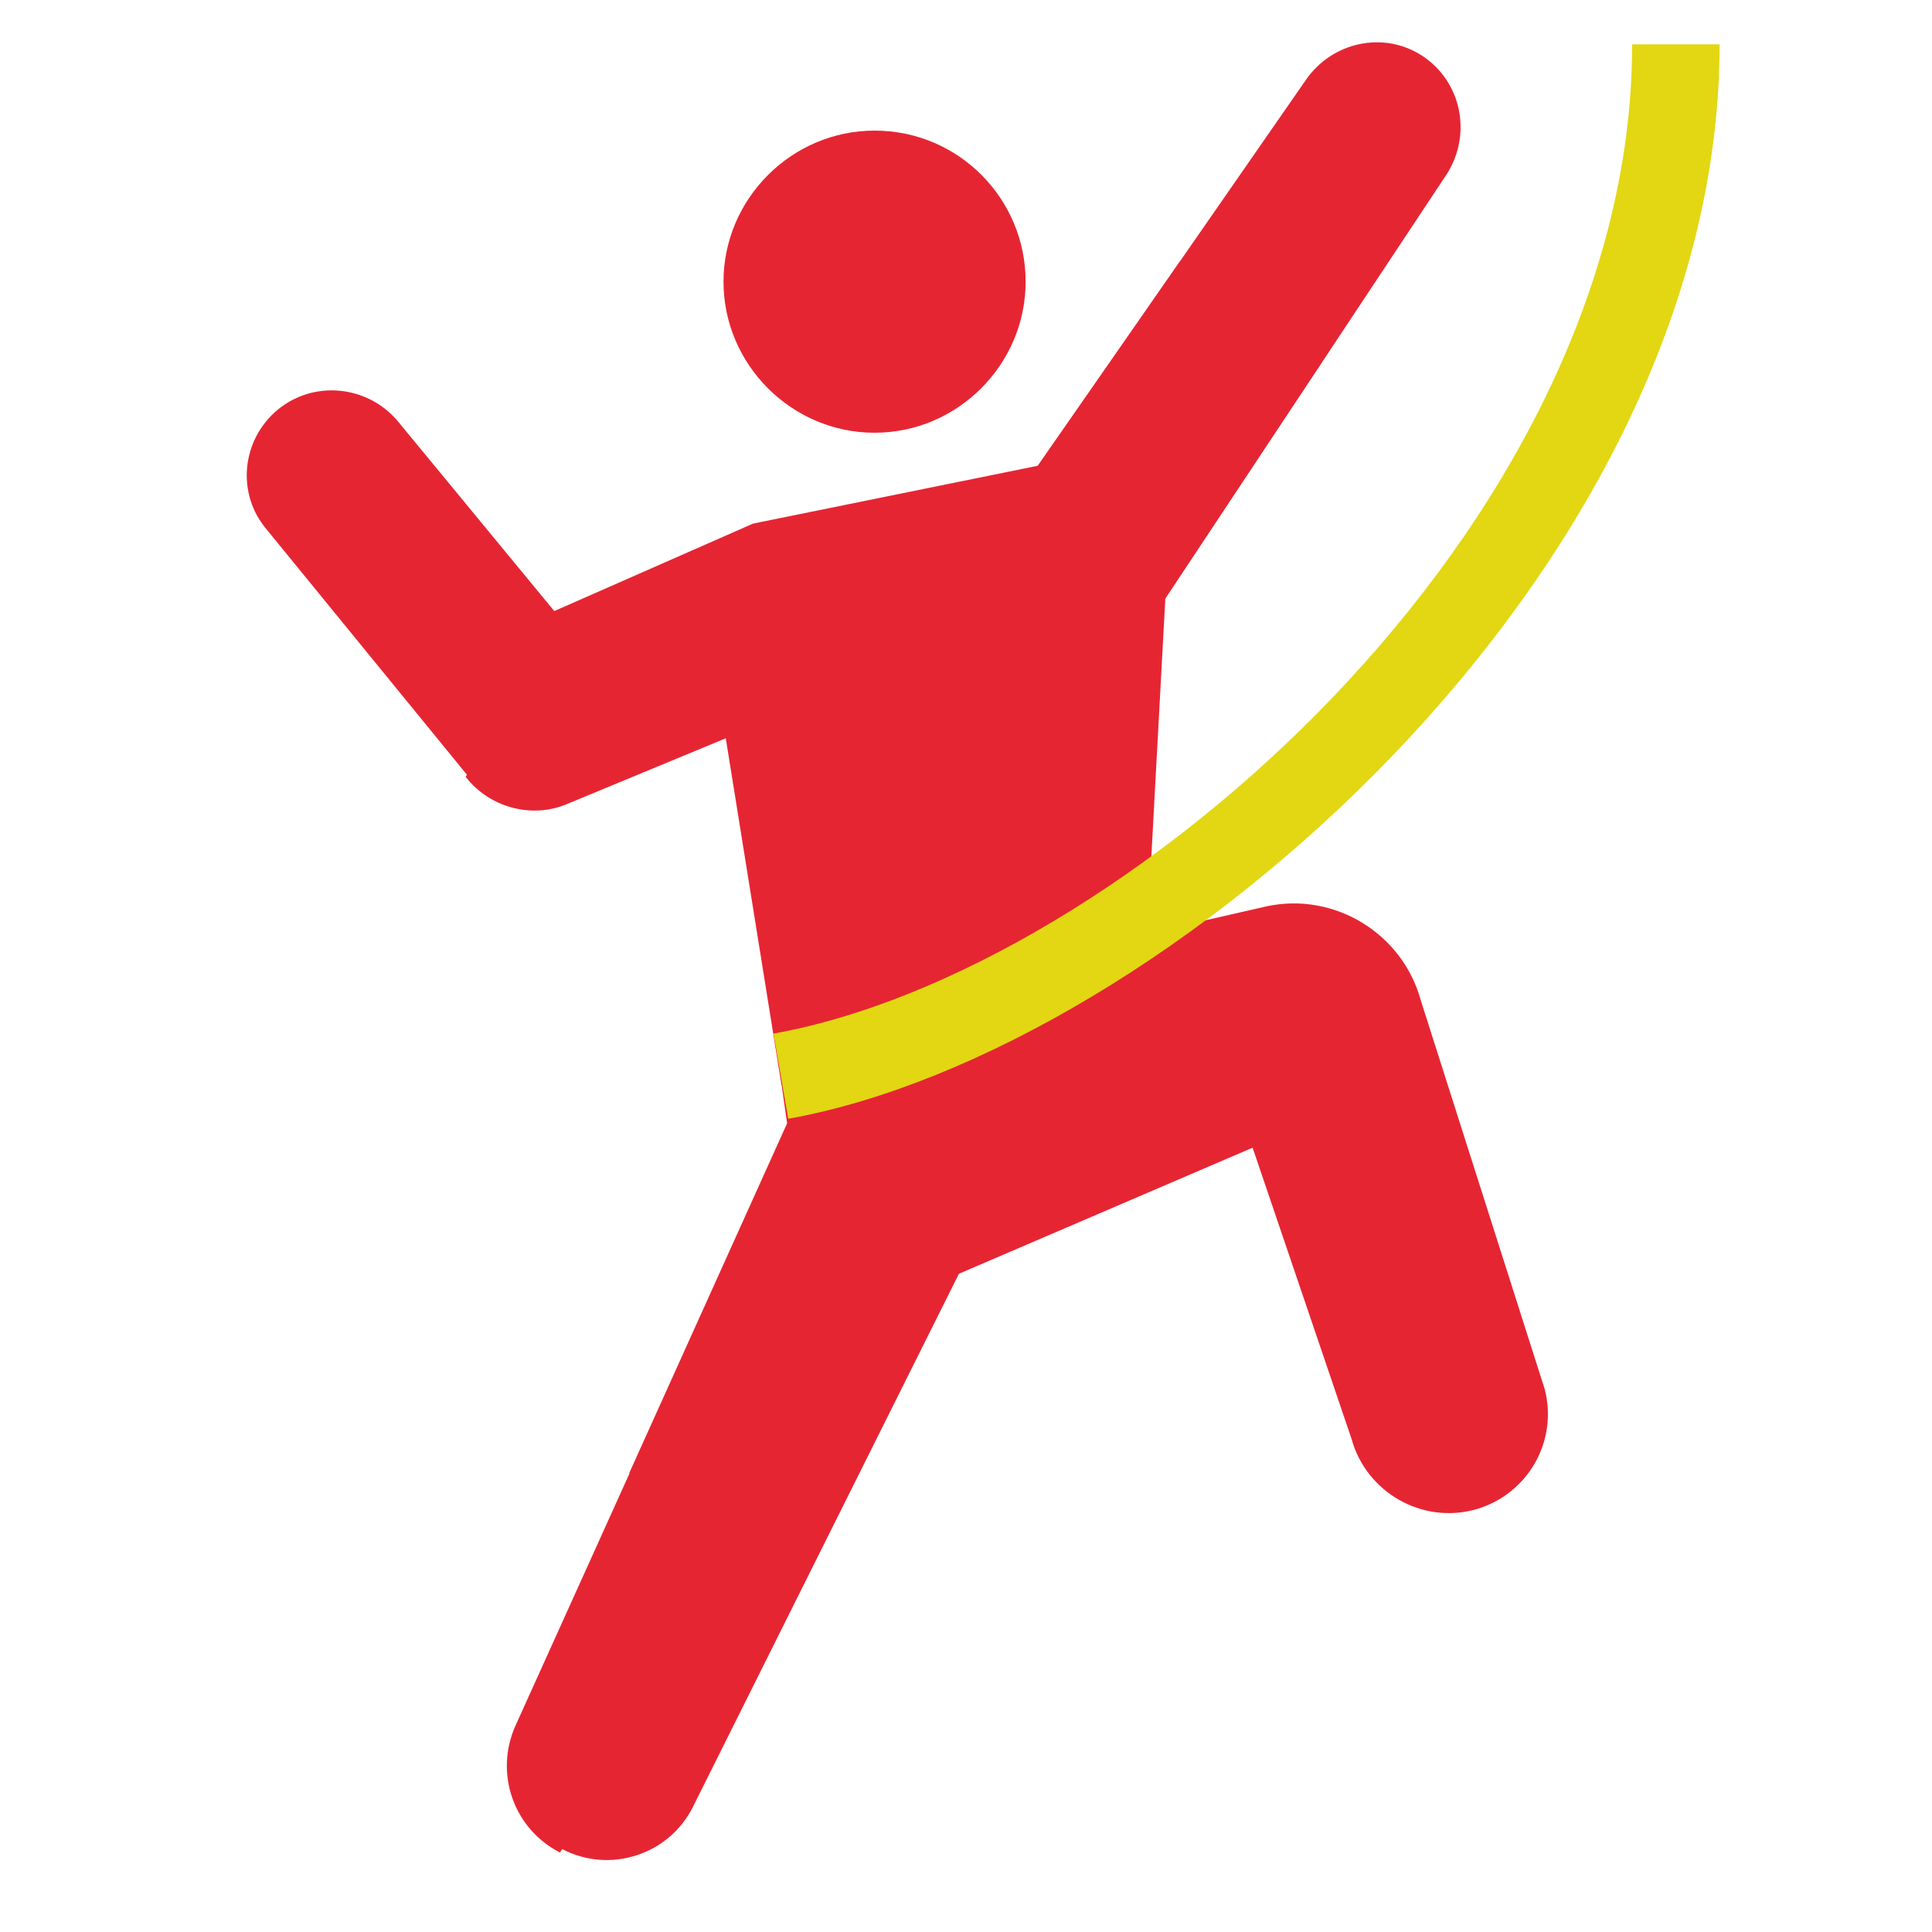
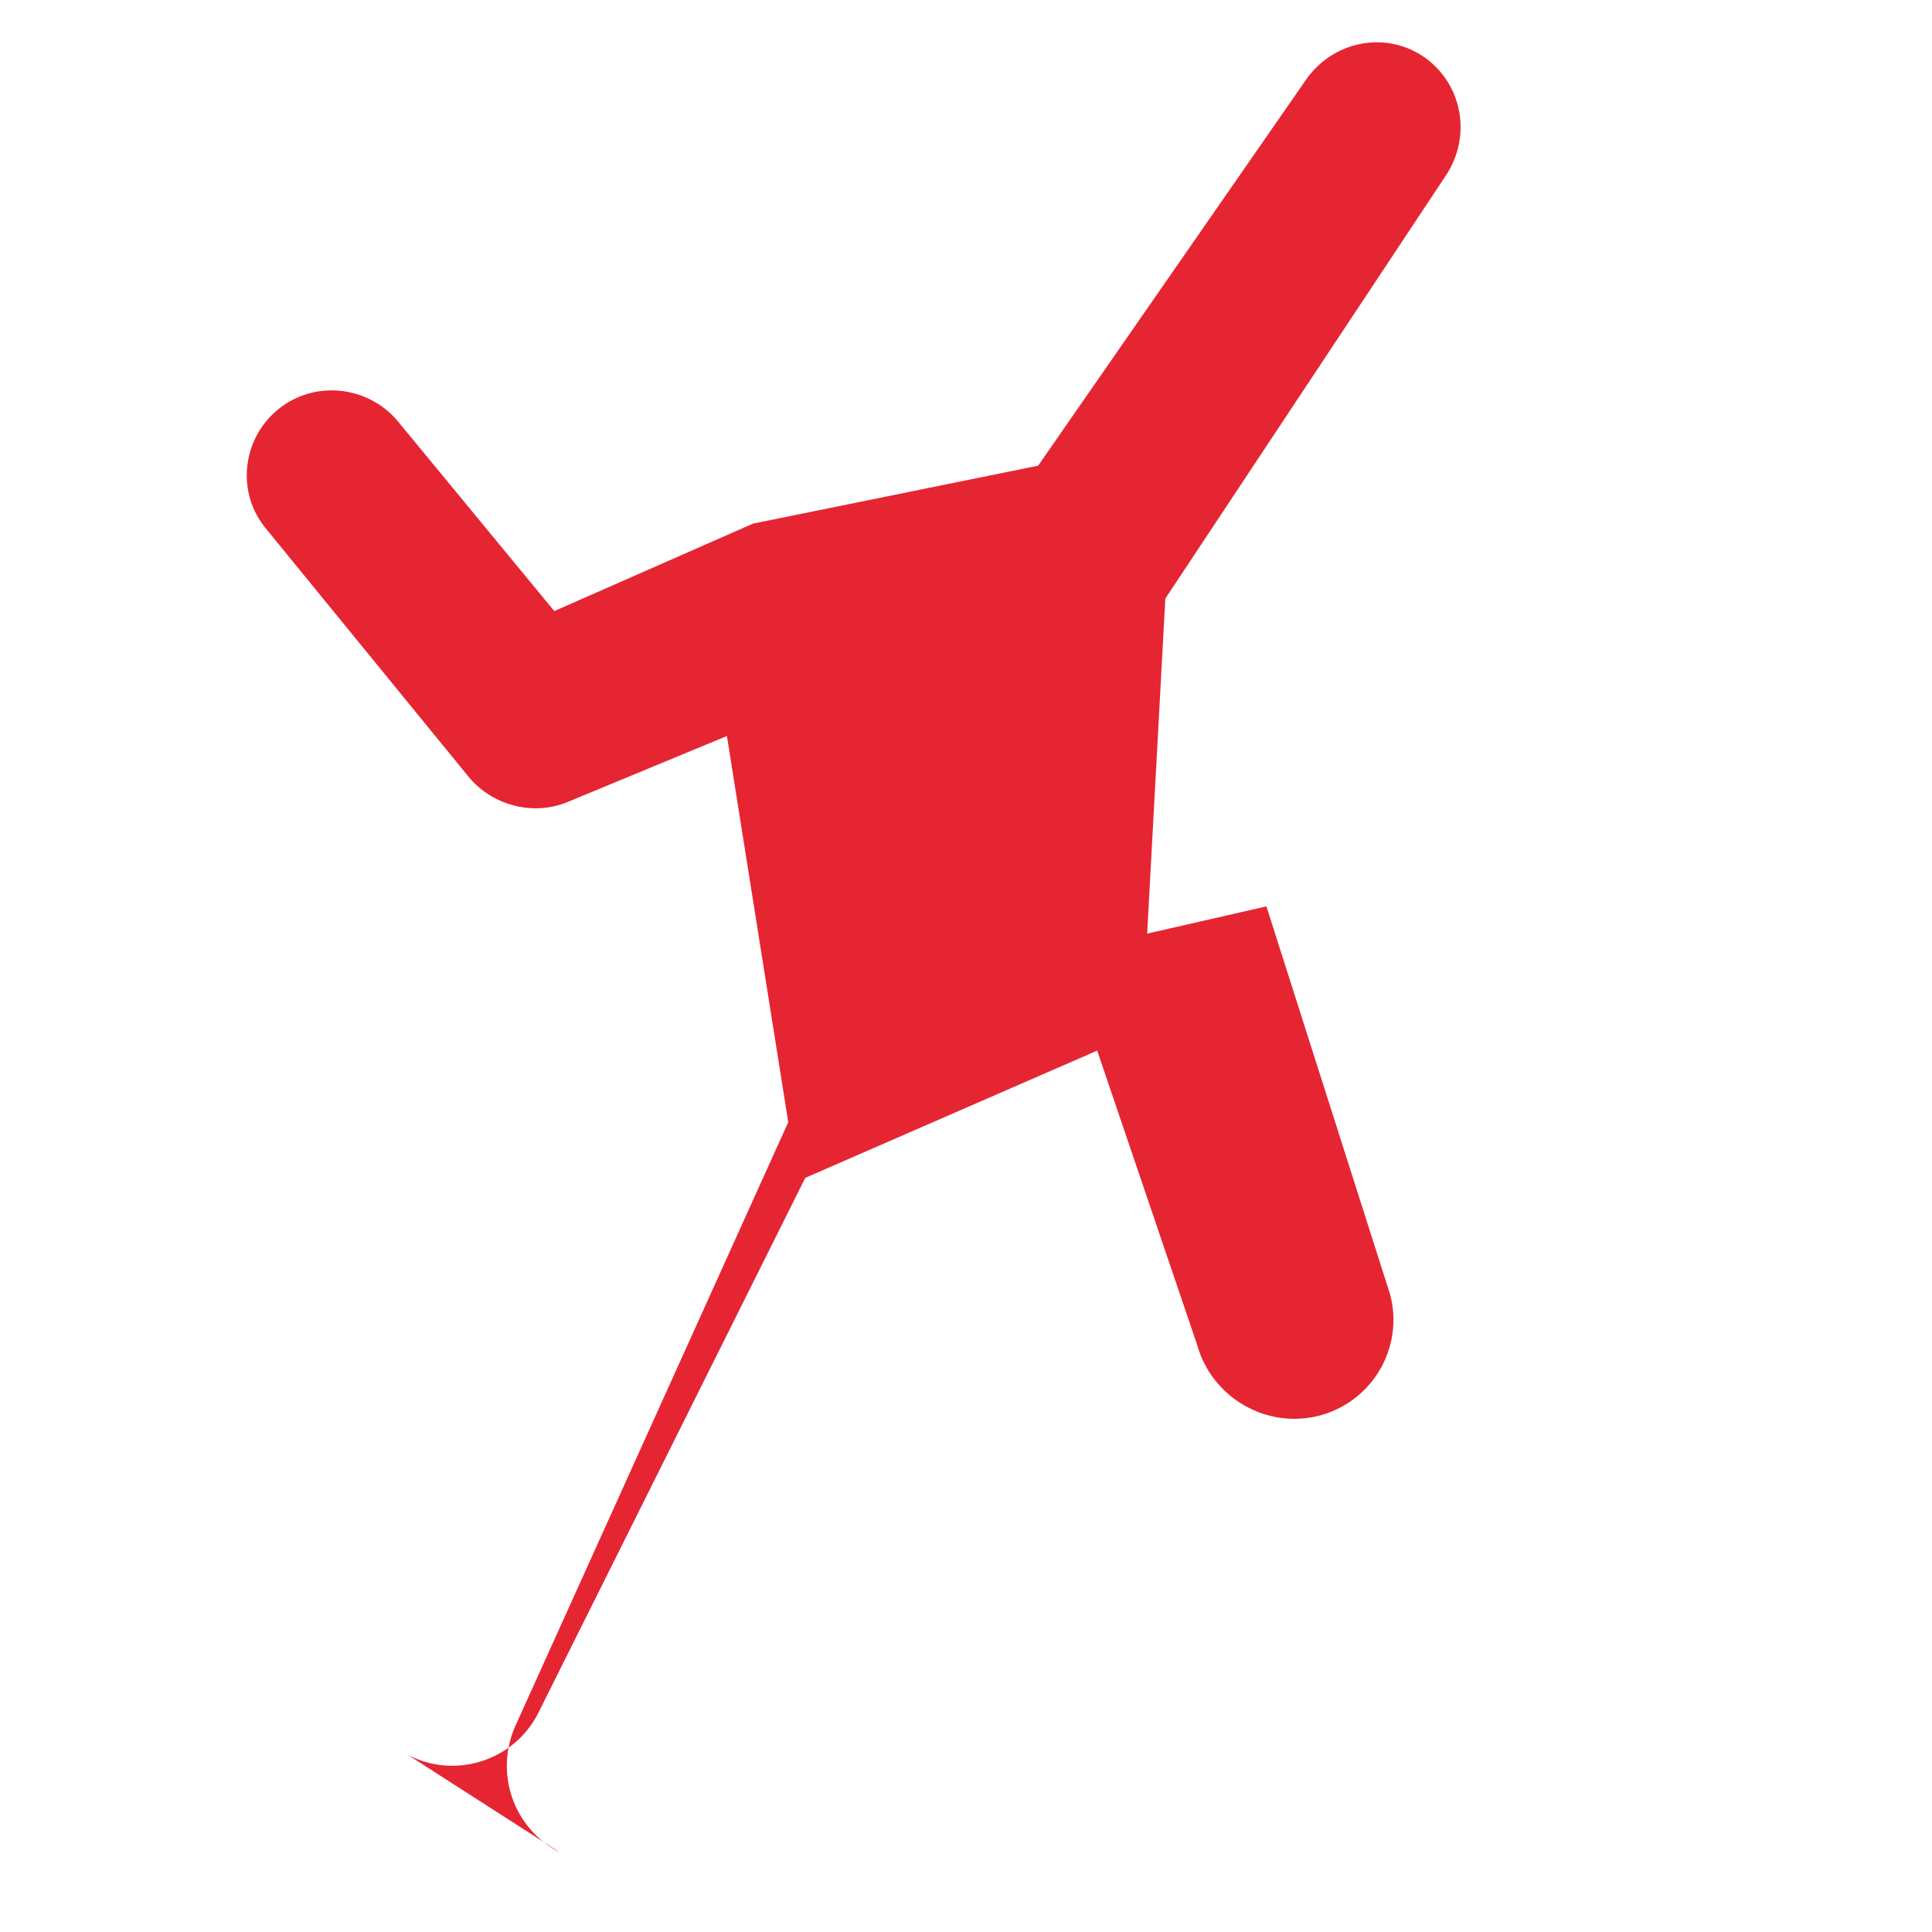
<svg xmlns="http://www.w3.org/2000/svg" id="Capa_5" version="1.1" viewBox="0 0 170.1 170.1">
  <defs>
    <style>
      .st0 {
        fill: #e62533;
      }

      .st1 {
        fill: #e2d712;
      }
    </style>
  </defs>
-   <path class="st0" d="M77,11.5c7.4,0,13.3,6,13.3,13.3s-6,13.3-13.3,13.3-13.3-6-13.3-13.3,6-13.3,13.3-13.3" />
-   <path class="st0" d="M49.3,163.1h0c-4.1-2.1-5.8-7-3.9-11.2l24-53.1-5.4-34-14,5.8c-3.1,1.3-6.8.3-8.9-2.4l-17.8-21.8c-2.6-3.3-1.9-8.1,1.5-10.6,3.3-2.4,7.9-1.7,10.4,1.5l13.6,16.5,17.5-7.7,25.1-5.1L115,7c2.3-3.3,6.8-4.3,10.2-2.1,3.5,2.3,4.4,6.9,2.2,10.4l-24.8,37.4-1.6,29.5,10.5-2.4c6-1.3,12,2.4,13.6,8.3l10.9,34.2c1.2,4.6-1.5,9.3-6.1,10.6-4.7,1.3-9.6-1.5-10.9-6.2l-8.8-25.9-25.7,11.2-23.5,47.1c-2.1,4.2-7.3,5.9-11.5,3.7" />
-   <path class="st0" d="M102.5,52.8l14.6-22-13.2-7.8-12.6,18.1-25.1,5.1-17.5,7.7-7.7,14.5c2.1,2.7,5.8,3.7,8.9,2.4l14-5.8,4.9,30.5c8.2-2.9,19.5-7.6,32.1-15l1.5-27.6h0Z" />
-   <path class="st0" d="M55.5,129.7h20.1l8.7-17.5,42.4-18.2-1.8-5.8c-1.6-5.9-7.6-9.7-13.6-8.3l-10.5,2.4v-1.9c-12.5,7.4-23.9,12.1-32,15l.5,3.5-13.9,30.8h0Z" />
-   <path class="st1" d="M143.7,3.9c0,42.7-45.2,81.7-75.6,87.1l1.3,7.5c33-5.9,82-48.3,82-94.6h-7.7Z" />
+   <path class="st0" d="M49.3,163.1h0c-4.1-2.1-5.8-7-3.9-11.2l24-53.1-5.4-34-14,5.8c-3.1,1.3-6.8.3-8.9-2.4l-17.8-21.8c-2.6-3.3-1.9-8.1,1.5-10.6,3.3-2.4,7.9-1.7,10.4,1.5l13.6,16.5,17.5-7.7,25.1-5.1L115,7c2.3-3.3,6.8-4.3,10.2-2.1,3.5,2.3,4.4,6.9,2.2,10.4l-24.8,37.4-1.6,29.5,10.5-2.4l10.9,34.2c1.2,4.6-1.5,9.3-6.1,10.6-4.7,1.3-9.6-1.5-10.9-6.2l-8.8-25.9-25.7,11.2-23.5,47.1c-2.1,4.2-7.3,5.9-11.5,3.7" />
</svg>